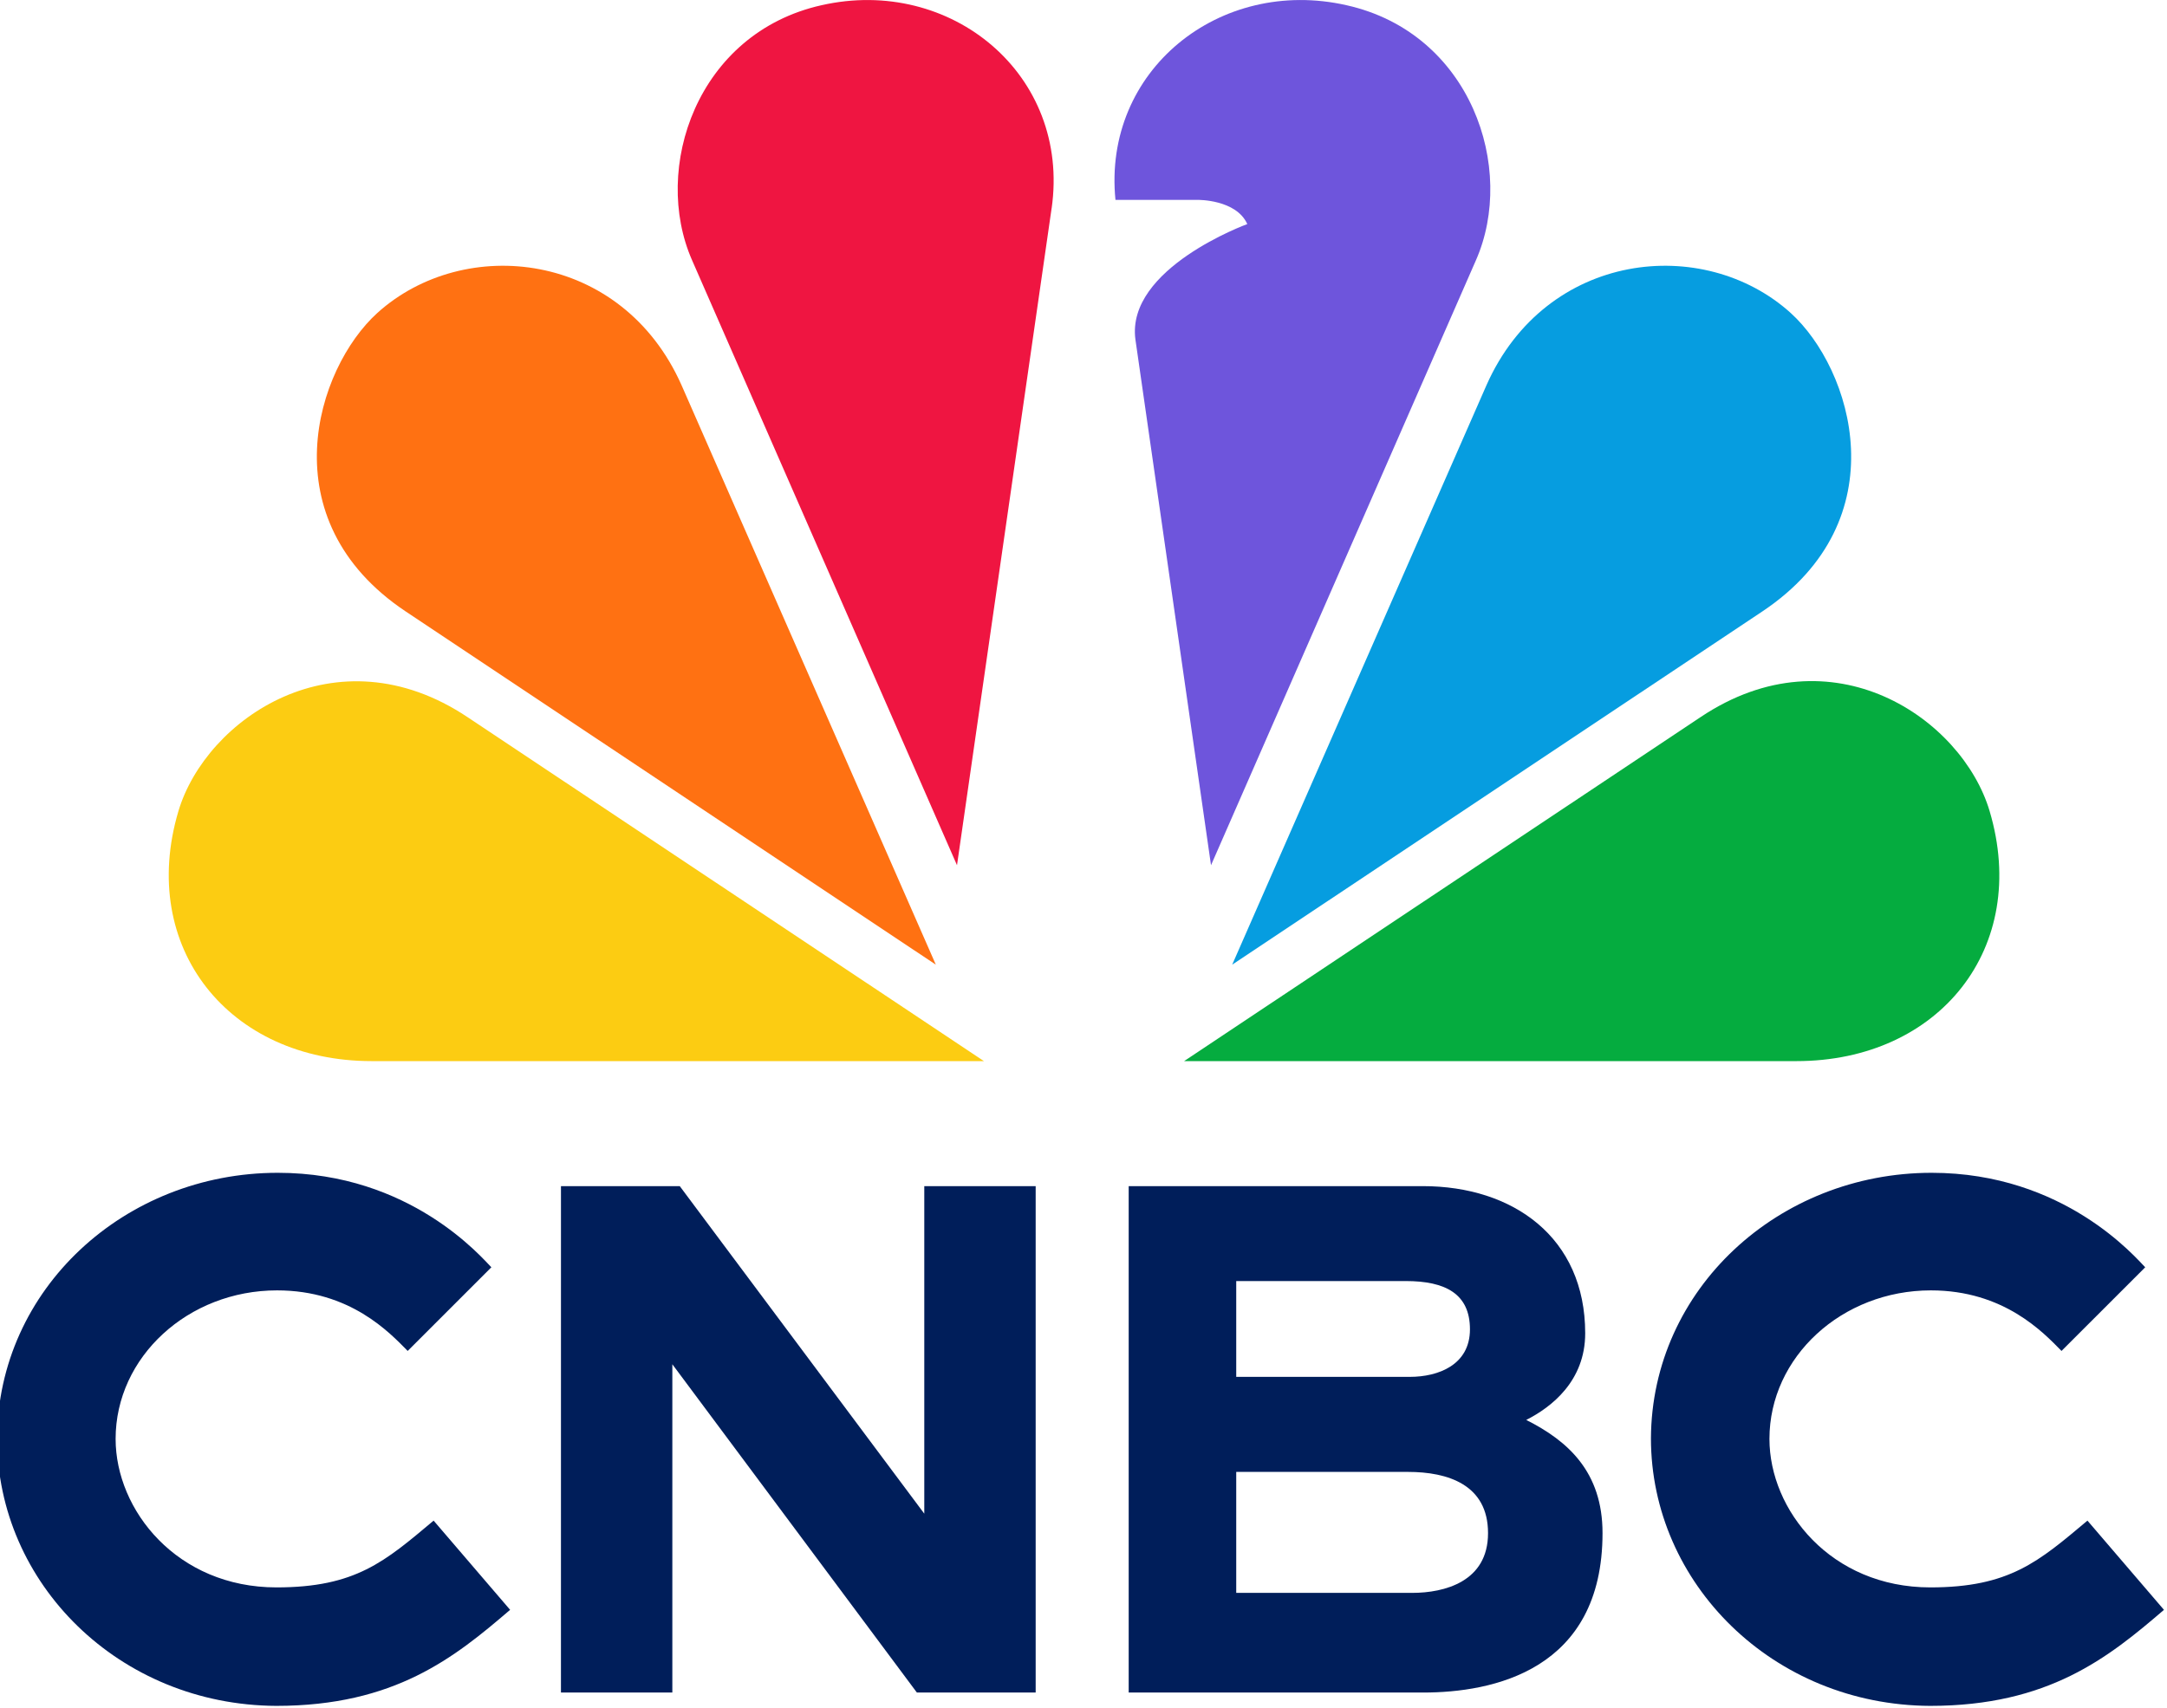
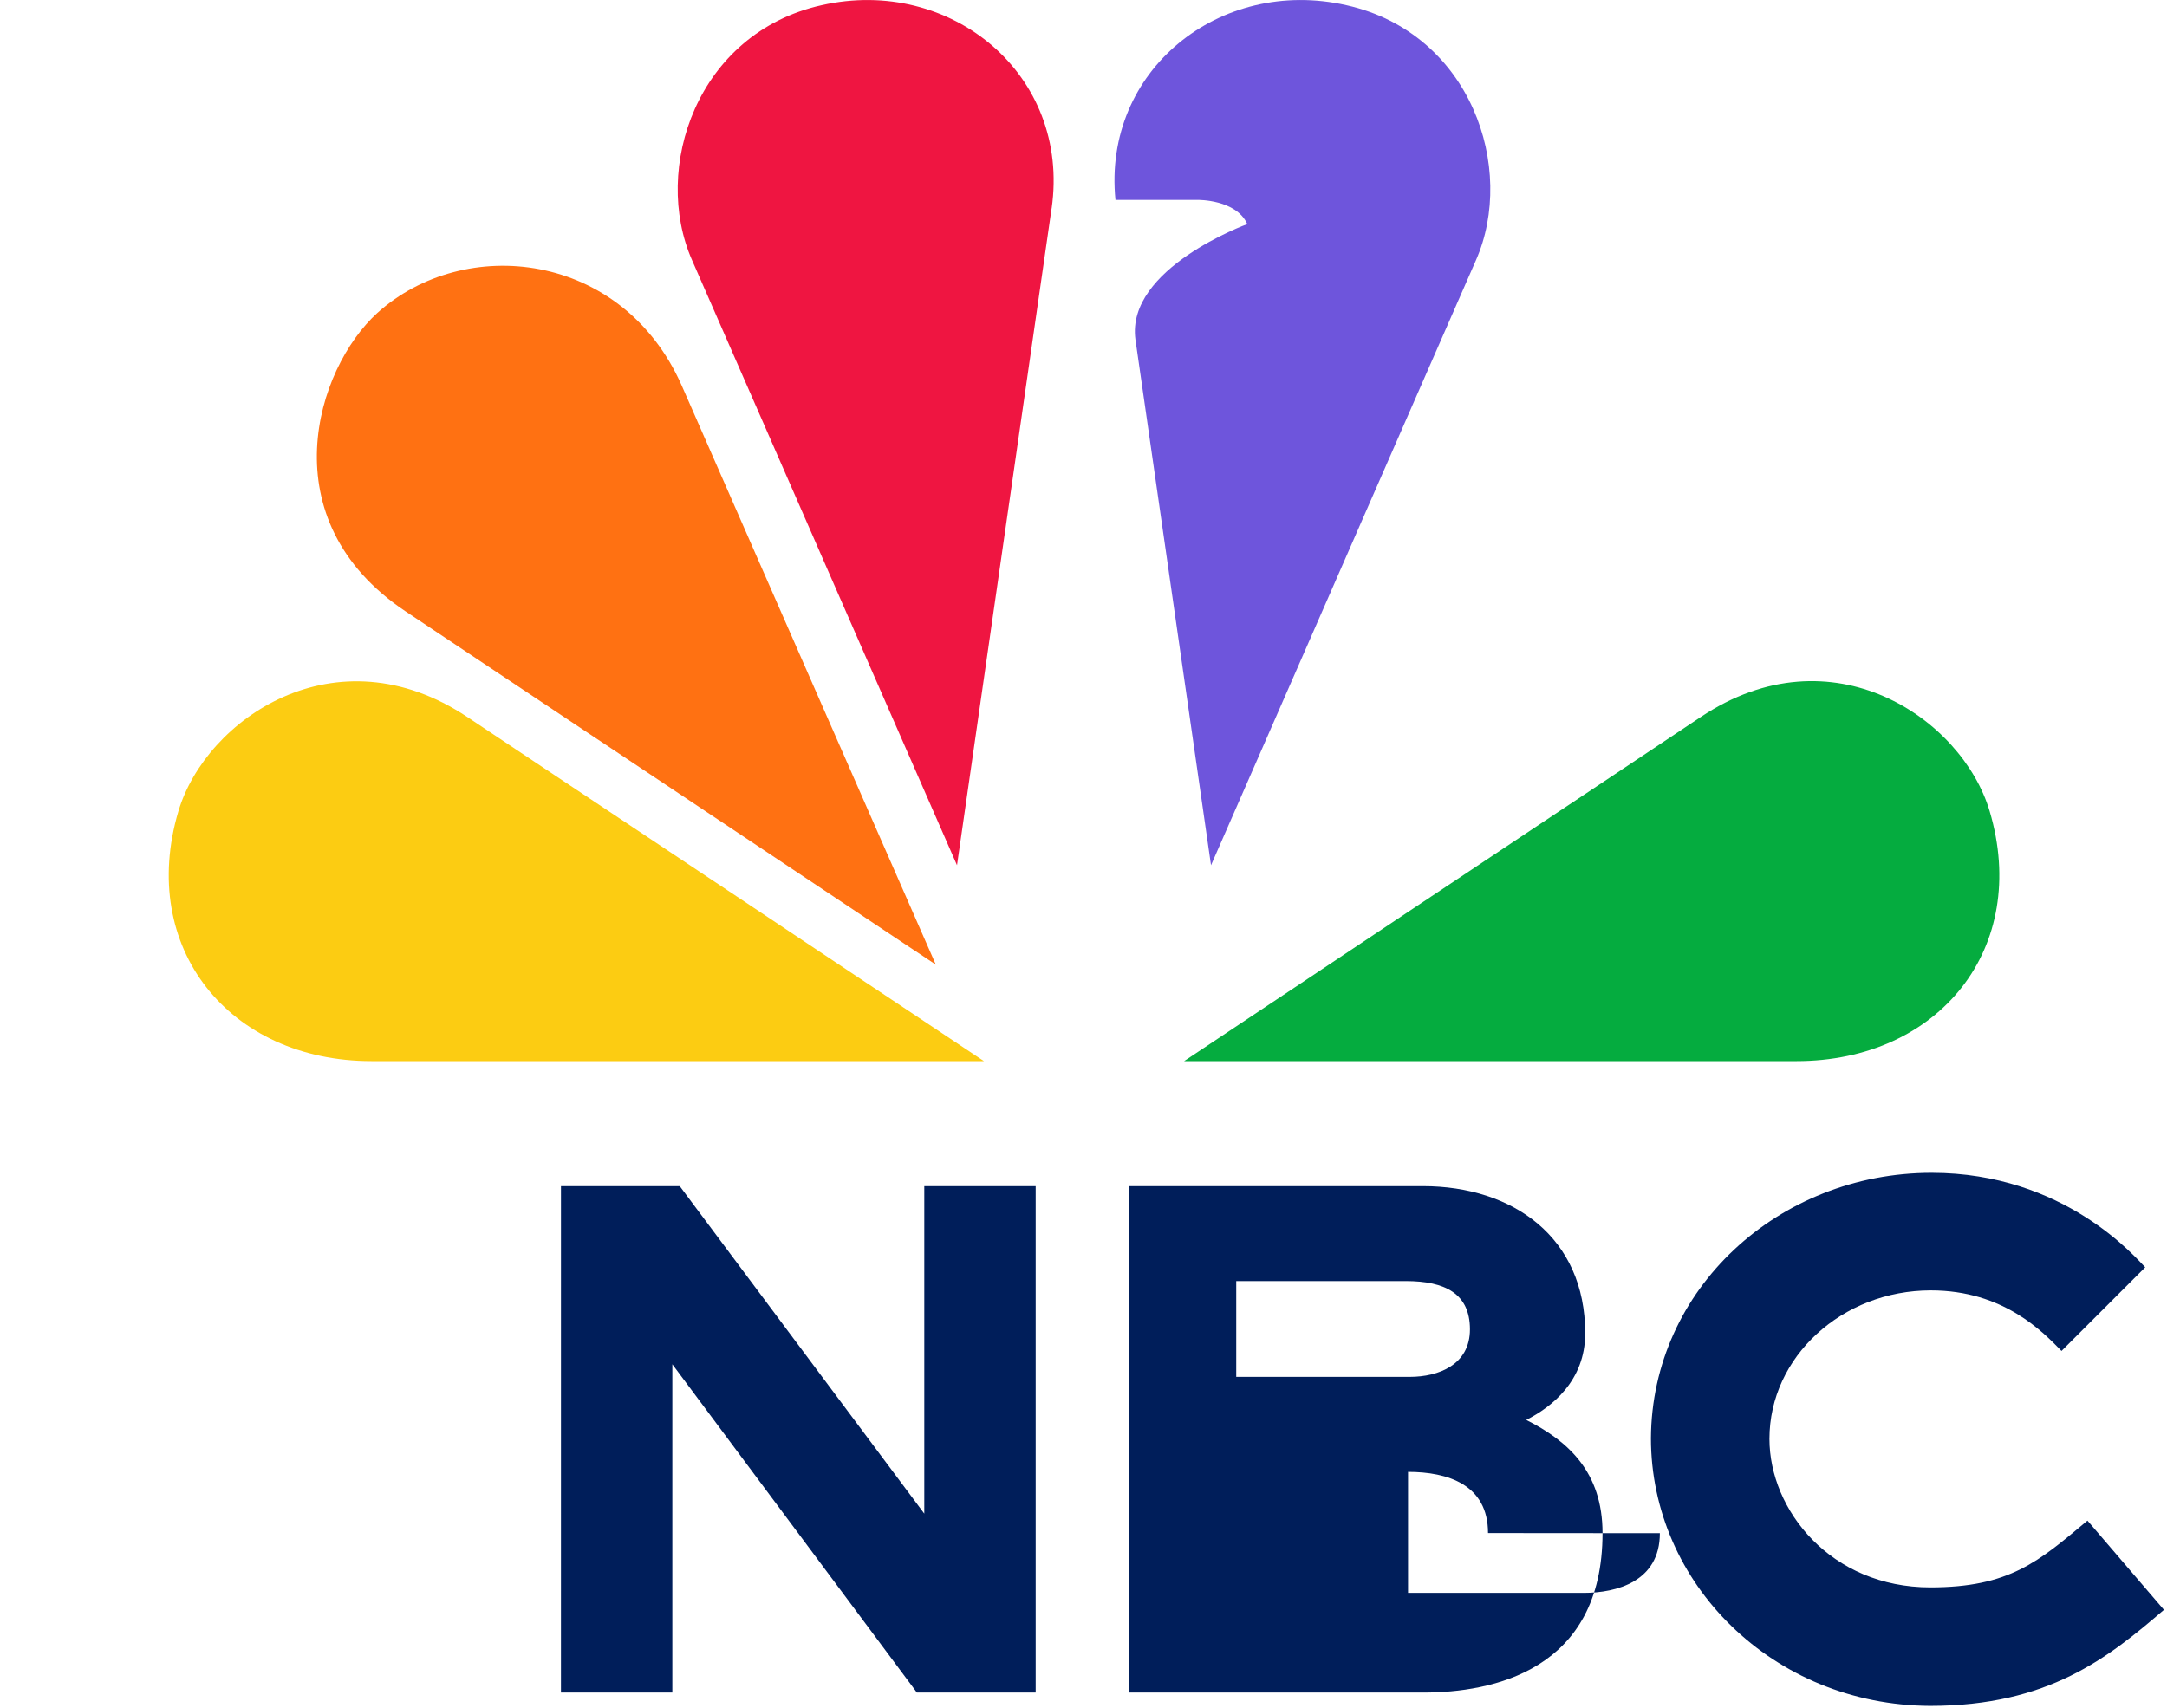
<svg xmlns="http://www.w3.org/2000/svg" version="1.1" id="svg1" width="1000" height="788.318" viewBox="0 0 1000 788.318" xml:space="preserve">
  <defs id="defs1" />
  <g id="g6" transform="matrix(0.329,0,0,0.329,-201.795,-39.881)">
    <path d="m 2683.507,486.494 -371.528,848.662 -106.028,-737.544 c -13.573,-100.089 156.922,-162.012 156.922,-162.012 -15.691,-34.776 -69.552,-33.931 -69.552,-33.931 h -115.362 C 2159.724,220.149 2324.28,88.246 2501.988,128.539 c 174.735,39.016 238.353,229.024 181.519,357.955 z" fill="#6e55dc" id="path1" style="fill:#6e55dc;fill-opacity:1;stroke-width:50.894" />
    <path d="m 1993.463,1609.984 -724.393,-482.651 c -184.492,-122.991 -366.861,2.545 -405.454,131.903 -56.834,191.276 70.824,350.748 271.007,350.748 z" fill="#fccc12" id="path2-8" style="fill:#fccc12;fill-opacity:1;stroke-width:50.894" />
    <path d="m 2088.432,413.542 c 26.719,-187.459 -141.232,-326.146 -322.751,-285.008 -174.74,39.021 -238.358,229.024 -181.525,357.96 l 371.528,848.657 132.748,-922.031 z" fill="#ef1541" id="path3-9" style="fill:#ef1541;fill-opacity:1;stroke-width:50.894" />
    <path d="M 1925.997,1474.687 1569.315,661.651 c -83.553,-188.309 -304.521,-211.634 -426.667,-101.366 -86.093,78.041 -152.683,290.097 39.443,418.605 z" fill="#ff7112" id="path4-7" style="fill:#ff7112;fill-opacity:1;stroke-width:50.894" />
    <path d="m 3133.077,1609.984 c 200.61,0 327.846,-159.467 271.012,-350.743 -38.593,-129.78 -220.968,-255.321 -405.459,-131.903 l -724.393,482.646 z" fill="#05ac3f" id="path5-3" style="fill:#05ac3f;fill-opacity:1;stroke-width:50.894" />
-     <path d="M 3085.567,978.89 C 3277.693,850.382 3211.108,638.326 3125.01,560.285 3002.864,450.018 2781.901,473.342 2698.348,661.651 l -356.682,813.036 z" fill="#069de0" id="path6" style="fill:#069de0;fill-opacity:1;stroke-width:50.894" />
  </g>
  <g id="g5" transform="matrix(8.202,0,0,8.202,-34876.243,-22670.303)" style="fill:#001e5a;fill-opacity:1">
    <path d="m 4283.725,2830.75 h 6.683 l 13.758,18.433 V 2830.75 h 6.267 v 28.5 h -6.684 l -13.758,-18.475 v 18.475 h -6.267 z" fill="#ffffff" id="path7" style="fill:#001e5a;fill-opacity:1" />
-     <path d="m 4342.326,2850.275 c 0,7.75 -6.209,8.975 -10.092,8.975 h -16.567 v -28.5 h 16.55 c 5.075,0 9.134,2.883 9.134,8.283 0,2.675 -1.884,4.15 -3.317,4.875 2.35,1.183 4.292,2.925 4.292,6.367 z m -20.609,-14.183 v 5.392 h 9.767 c 1.608,0 3.383,-0.675 3.383,-2.675 0,-2 -1.383,-2.717 -3.608,-2.717 z m 14.167,14.183 c 0,-2.733 -2.275,-3.442 -4.5,-3.442 h -9.667 v 6.808 h 9.9 c 1.809,0 4.267,-0.625 4.267,-3.358 z" fill="#ffffff" id="path8" style="fill:#001e5a;fill-opacity:1" />
+     <path d="m 4342.326,2850.275 c 0,7.75 -6.209,8.975 -10.092,8.975 h -16.567 v -28.5 h 16.55 c 5.075,0 9.134,2.883 9.134,8.283 0,2.675 -1.884,4.15 -3.317,4.875 2.35,1.183 4.292,2.925 4.292,6.367 z m -20.609,-14.183 v 5.392 h 9.767 c 1.608,0 3.383,-0.675 3.383,-2.675 0,-2 -1.383,-2.717 -3.608,-2.717 z m 14.167,14.183 c 0,-2.733 -2.275,-3.442 -4.5,-3.442 v 6.808 h 9.9 c 1.809,0 4.267,-0.625 4.267,-3.358 z" fill="#ffffff" id="path8" style="fill:#001e5a;fill-opacity:1" />
    <path d="m 4373.909,2854.6 c -3.125,2.683 -6.492,5.4 -13.15,5.4 -8.85,-0.042 -15.709,-6.9 -15.709,-15.058 0.042,-8.4 7.184,-14.942 15.792,-14.942 7.467,0 11.492,4.792 12.017,5.317 l -4.709,4.708 c -1.025,-1.042 -3.241,-3.408 -7.35,-3.408 -5.008,0 -9.083,3.75 -9.083,8.358 0,4.017 3.458,8.358 9.05,8.358 4.458,0 6.1,-1.458 8.842,-3.758 l 4.308,5.025 z" fill="#ffffff" id="path9" style="fill:#001e5a;fill-opacity:1" />
-     <path d="m 4280.858,2854.6 c -3.125,2.683 -6.492,5.4 -13.15,5.4 -8.85,-0.042 -15.708,-6.9 -15.708,-15.058 0.042,-8.4 7.183,-14.942 15.792,-14.942 7.467,0 11.492,4.792 12.017,5.317 l -4.708,4.708 c -1.025,-1.042 -3.242,-3.408 -7.35,-3.408 -5.008,0 -9.083,3.75 -9.083,8.358 0,4.017 3.458,8.358 9.05,8.358 4.458,0 6.1,-1.458 8.842,-3.758 l 4.308,5.025 z" fill="#ffffff" id="path10" style="fill:#001e5a;fill-opacity:1" />
  </g>
</svg>